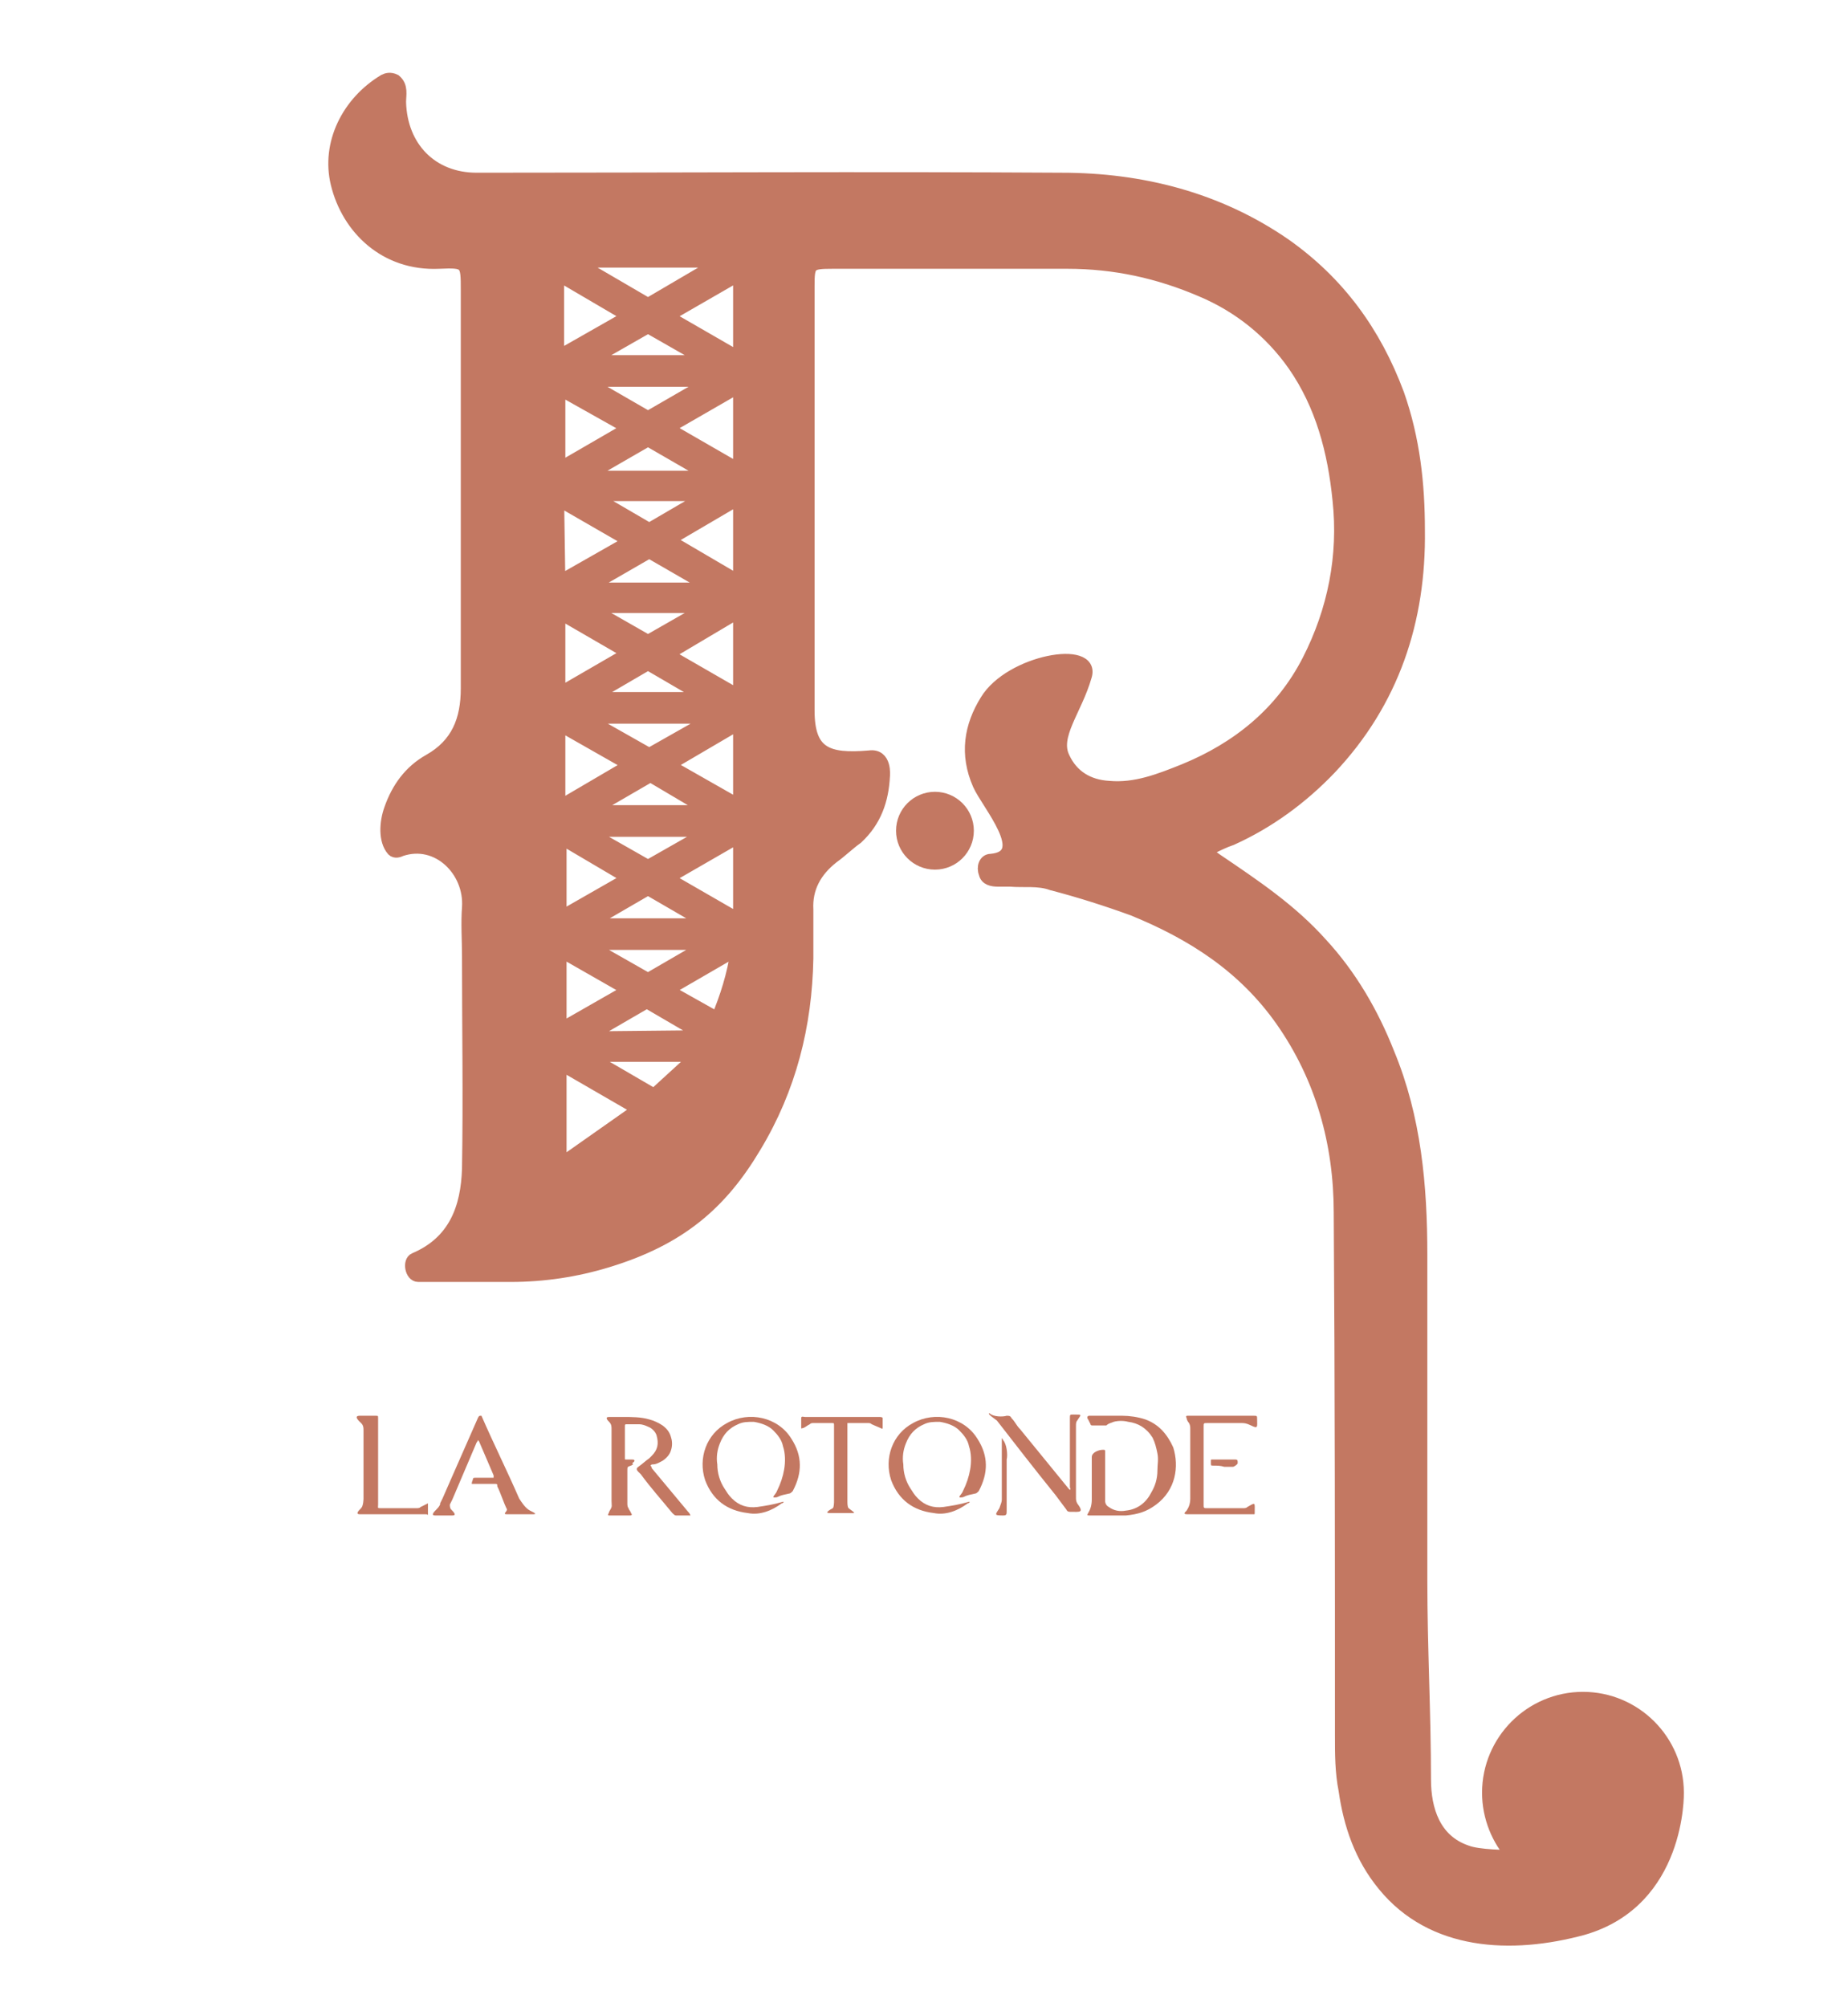
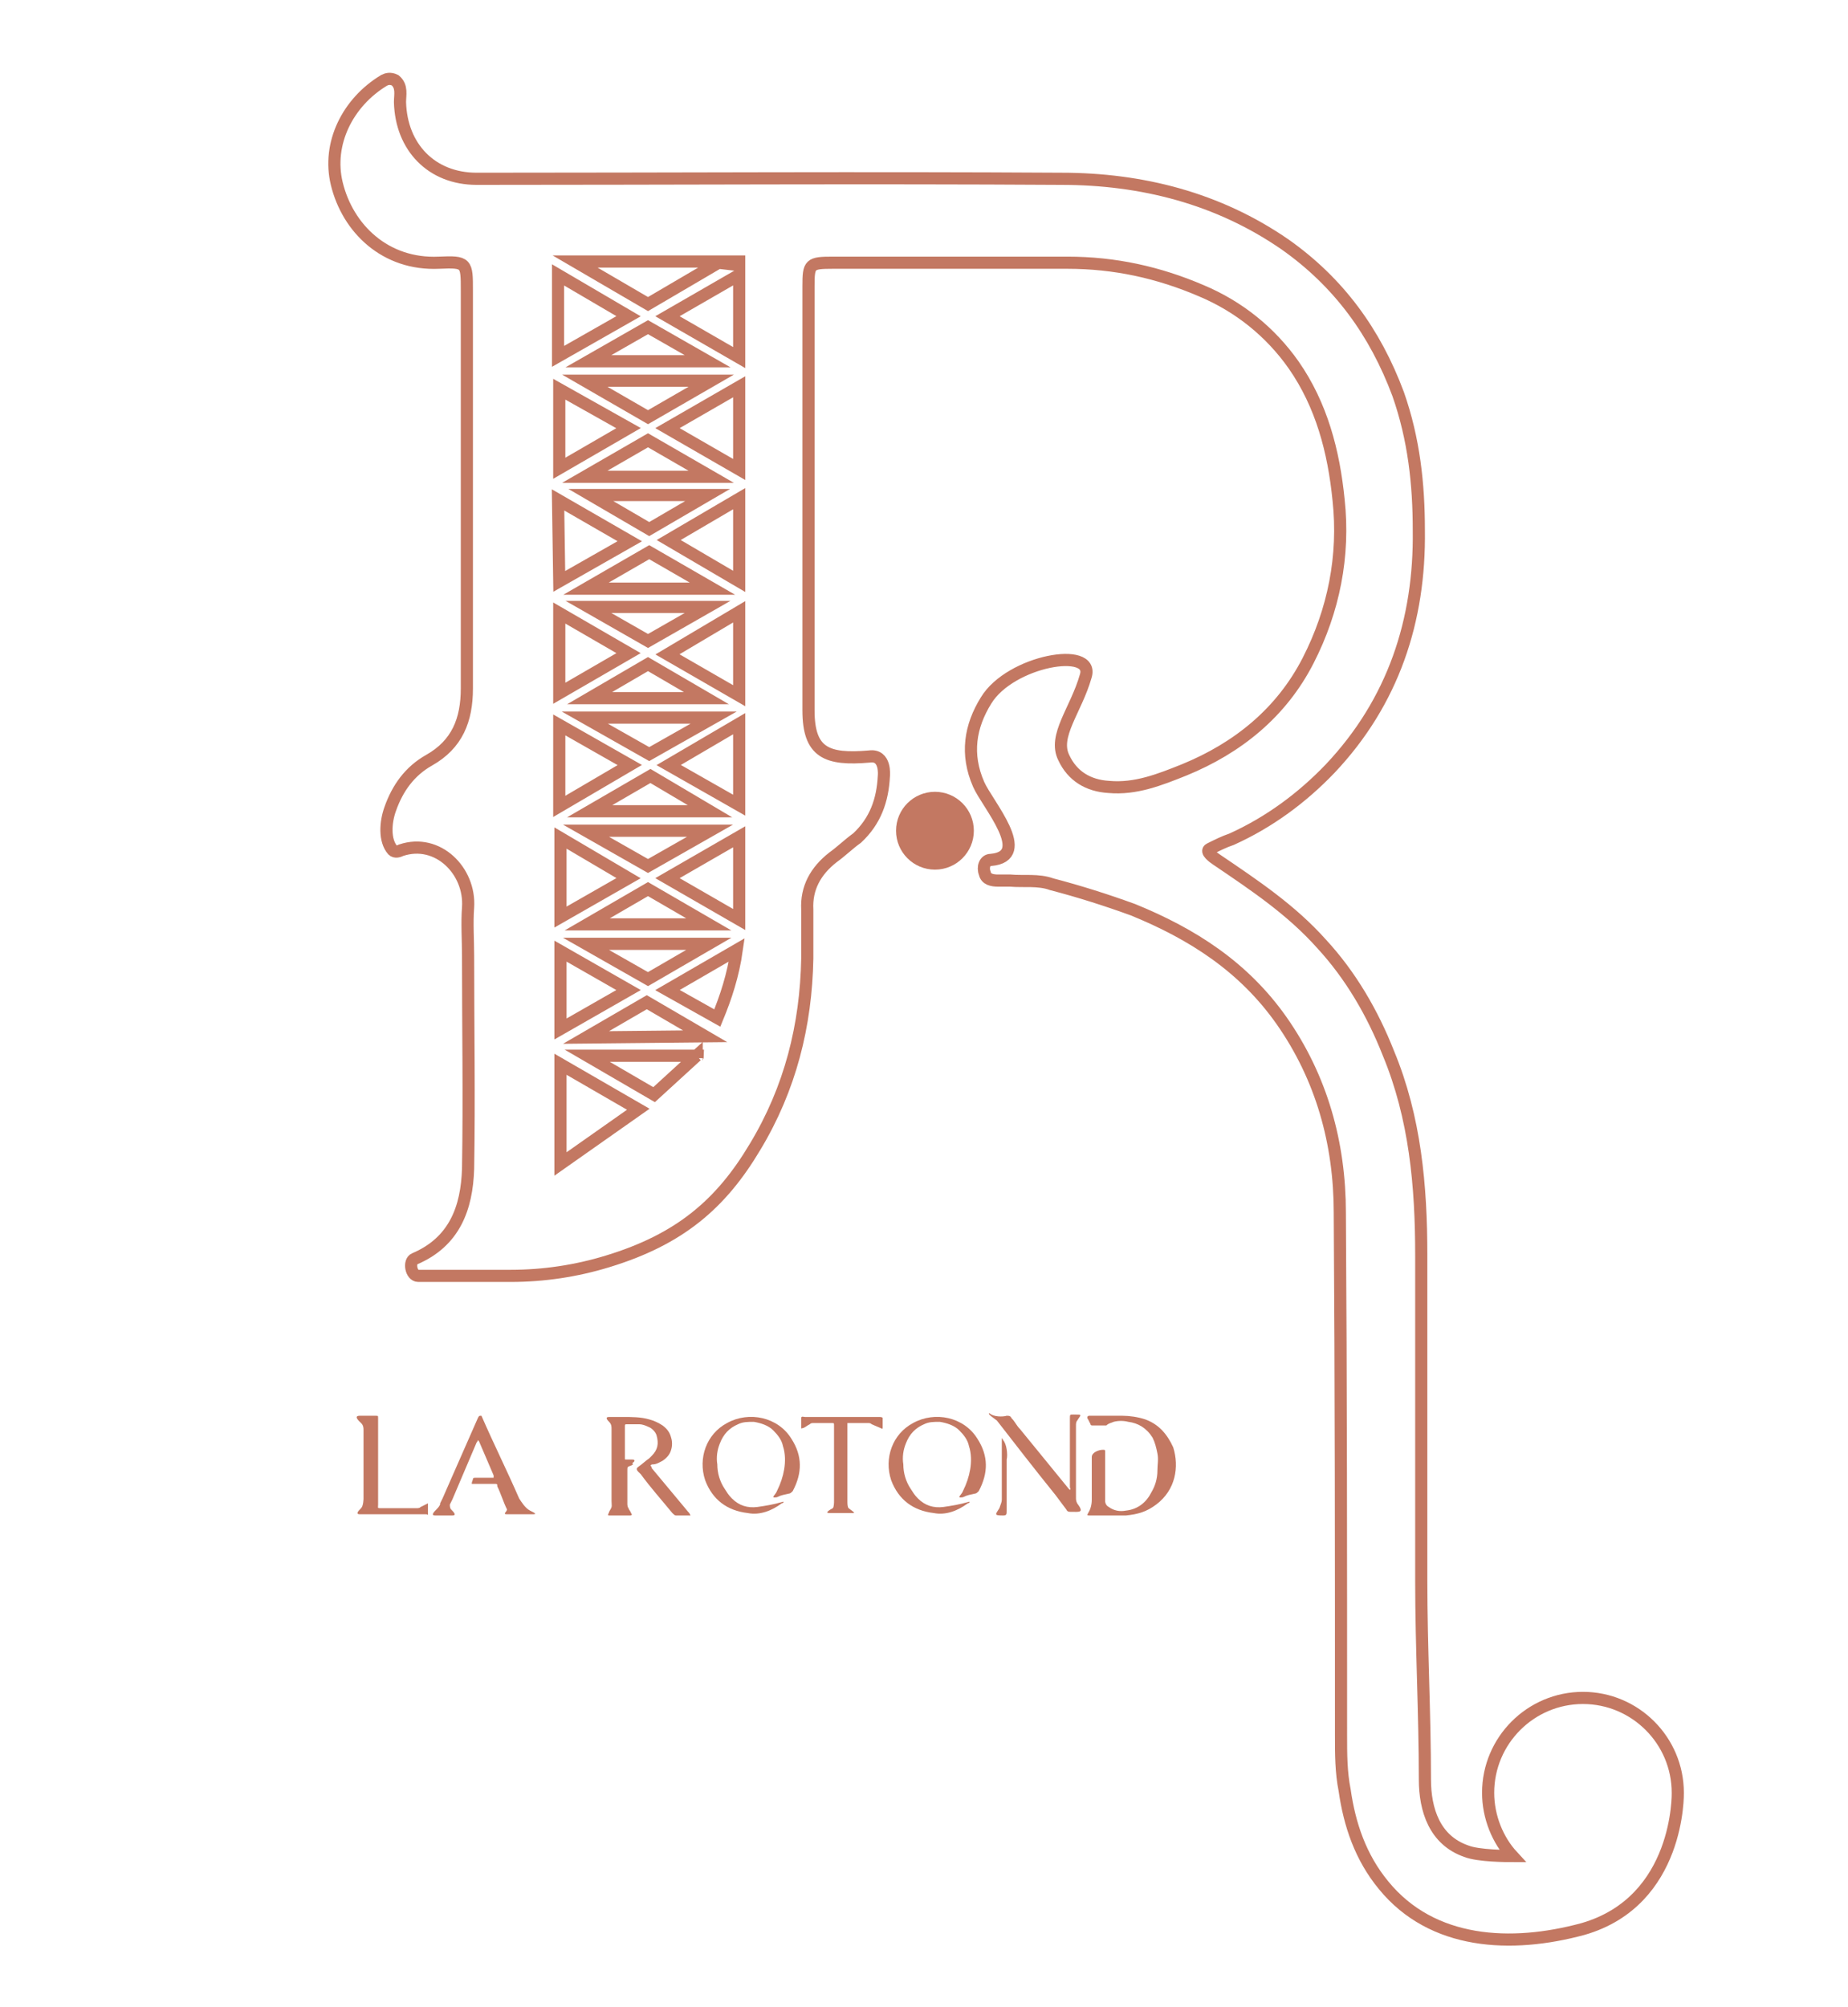
<svg xmlns="http://www.w3.org/2000/svg" version="1.1" id="Layer_1" x="0px" y="0px" viewBox="0 0 152 165" style="enable-background:new 0 0 152 165;" xml:space="preserve">
  <style type="text/css">
	.st0{fill:#C37862;stroke:#C37862;stroke-miterlimit:10;}
	.st1{fill:#C37862;}
	.st2{fill:none;stroke:#C37862;stroke-miterlimit:10;}
</style>
  <g>
    <circle class="st0" cx="76.9" cy="68.3" r="2.7" />
    <g>
      <g>
        <g>
-           <path class="st1" d="M138,147.4c0-4.3-3.5-7.8-7.8-7.8c-4.3,0-7.8,3.5-7.8,7.8c0,2,0.8,3.9,2,5.2c-0.4,0-2.8,0-3.8-0.4      c-2.6-0.9-3.4-3.4-3.4-5.9c0-5.4-0.3-10.9-0.3-16.3c0-8.9,0-17.9,0-26.8c0-5.7-0.5-11.3-2.7-16.6c-1.3-3.3-3.1-6.4-5.5-9      c-2.5-2.8-5.5-4.8-8.6-6.9c-0.3-0.2-1-0.7-0.6-0.9c0.6-0.3,1.2-0.6,1.8-0.8c3.1-1.4,5.8-3.4,8.1-5.8c5.2-5.5,7.4-12.2,7.3-19.6      c0-3.8-0.4-7.5-1.7-11.2c-1.9-5.1-4.9-9.2-9.3-12.3c-5.5-3.8-11.8-5.4-18.4-5.4c-16-0.1-32.1,0-48.1,0c-3.7,0-6.2-2.6-6.3-6.3      c0-0.6,0.2-1.3-0.4-1.8c-0.4-0.2-0.7-0.1-0.9,0c-3,1.8-4.7,5.2-3.9,8.5c0.9,3.7,4,6.7,8.4,6.5c2.3-0.1,2.3,0,2.3,2.3      c0,10.9,0,21.8,0,32.7c0,2.6-0.8,4.6-3.1,5.9c-1.6,0.9-2.6,2.3-3.2,4c-0.4,1.1-0.5,2.6,0.2,3.4c0.2,0.2,0.5,0.1,0.7,0      c3-1,5.7,1.7,5.5,4.7c-0.1,1.3,0,2.7,0,4c0,5.8,0.1,11.7,0,17.5c-0.1,3.2-1.1,6-4.4,7.4c-0.5,0.2-0.3,1.4,0.3,1.4      c2.5,0,5.1,0,7.6,0c2.7,0,5.4-0.4,8-1.2c5.9-1.8,9.3-4.7,12.1-9.4c2.9-4.8,4.2-10,4.3-15.5c0-1.3,0-2.7,0-4      c-0.1-1.8,0.7-3.2,2.1-4.3c0.7-0.5,1.3-1.1,2-1.6c1.5-1.4,2.1-3.1,2.2-5.1c0,0,0.2-1.8-1.2-1.6c-3.5,0.3-5-0.3-5-3.8      c0-11.4,0-22.8,0-34.2c0-0.2,0-0.5,0-0.7c0-1.8,0.1-1.9,2-1.9c0.2,0,0.4,0,0.6,0c6.2,0,12.5,0,18.7,0c3.9,0,7.5,0.8,11,2.3      c3.1,1.3,5.7,3.4,7.6,6.1c2.3,3.3,3.3,7.1,3.7,11.1c0.5,4.6-0.4,9.1-2.5,13.2c-2.2,4.3-5.8,7.2-10.2,9c-2,0.8-4,1.6-6.2,1.4      c-1.7-0.1-3-0.9-3.7-2.4c-0.9-1.8,1-3.9,1.8-6.7c0.8-2.5-6.2-1.3-8.2,2c-1.3,2.1-1.7,4.4-0.6,6.9c0.7,1.6,4.5,5.9,1,6.2      c-0.5,0-0.7,0.6-0.5,1.1c0.1,0.5,0.6,0.6,1.1,0.6c0.3,0,0.7,0,1,0c1.1,0.1,2.3-0.1,3.4,0.3c2.3,0.6,4.5,1.3,6.7,2.1      c4.9,2,9.1,4.7,12.2,9.1c3.3,4.7,4.8,10.1,4.8,15.8c0.1,14.3,0.1,28.7,0.1,43c0,1.5,0,3,0.3,4.5c0.4,2.8,1.3,5.5,3.2,7.8      c4,4.9,10.5,5.2,16.4,3.6C138.2,156.3,138,147.4,138,147.4z M60.8,21.5v0.3l-1.7-0.2L53.3,25l-6-3.5H60.8z M60.8,38.6l-5.9-3.4      l5.9-3.4V38.6z M60.8,74.7c0,0.3,0,0.6,0,0.9l-5.9-3.4l5.9-3.4V74.7z M48.2,77.6h10.1l-5,2.9L48.2,77.6z M58,85.2l-9.8,0.1      l5-2.9L58,85.2z M48.3,76l5-2.9l5,2.9H48.3z M53.3,71.2l-5.1-2.9h10.2L53.3,71.2z M46,66.3l0-6.7l5.8,3.3L46,66.3z M46,57l0-6.6      l5.7,3.3L46,57z M45.9,41.1l5.9,3.4L46,47.8L45.9,41.1z M48.4,49.9h9.8l-4.9,2.8L48.4,49.9z M58.1,57.4h-9.6l4.8-2.8L58.1,57.4z       M58.7,59l-5.3,3l-5.3-3H58.7z M58.4,66.7h-9.9l5-2.9L58.4,66.7z M55,62.9l5.8-3.4v6.7L55,62.9z M60.8,50.3v6.9l-5.9-3.4      L60.8,50.3z M48.2,48.4l5.2-3l5.2,3H48.2z M48.6,40.7h9.6l-4.8,2.8L48.6,40.7z M48.1,39.2l5.2-3l5.2,3H48.1z M53.3,34.3l-5.2-3      h10.4L53.3,34.3z M48.4,29.7l4.9-2.8l4.9,2.8H48.4z M45.9,29.3l0-6.7l5.8,3.4L45.9,29.3z M51.7,35.2l-5.7,3.3l0-6.5L51.7,35.2z       M51.7,72.2l-5.6,3.2l0-6.5L51.7,72.2z M51.7,81.4l-5.6,3.2l0-6.4L51.7,81.4z M46.1,95.7l0-8.2l6.4,3.7L46.1,95.7z M53.8,90      l-5.5-3.2l9.1,0c0,0.1-0.1,0.1-0.1,0.2c0-0.1,0-0.1,0-0.2L53.8,90z M54.9,81.4l5.7-3.3c-0.3,2.1-0.9,3.9-1.6,5.6L54.9,81.4z       M60.8,47.8L55,44.4l5.8-3.4V47.8z M60.8,29.4L54.9,26l5.9-3.4V29.4z M45.9,21.5L45.9,21.5L45.9,21.5L45.9,21.5z" />
-         </g>
+           </g>
      </g>
      <g>
        <g>
          <path class="st2" d="M138,147.4c0-4.3-3.5-7.8-7.8-7.8c-4.3,0-7.8,3.5-7.8,7.8c0,2,0.8,3.9,2,5.2c-0.4,0-2.8,0-3.8-0.4      c-2.6-0.9-3.4-3.4-3.4-5.9c0-5.4-0.3-10.9-0.3-16.3c0-8.9,0-17.9,0-26.8c0-5.7-0.5-11.3-2.7-16.6c-1.3-3.3-3.1-6.4-5.5-9      c-2.5-2.8-5.5-4.8-8.6-6.9c-0.3-0.2-1-0.7-0.6-0.9c0.6-0.3,1.2-0.6,1.8-0.8c3.1-1.4,5.8-3.4,8.1-5.8c5.2-5.5,7.4-12.2,7.3-19.6      c0-3.8-0.4-7.5-1.7-11.2c-1.9-5.1-4.9-9.2-9.3-12.3c-5.5-3.8-11.8-5.4-18.4-5.4c-16-0.1-32.1,0-48.1,0c-3.7,0-6.2-2.6-6.3-6.3      c0-0.6,0.2-1.3-0.4-1.8c-0.4-0.2-0.7-0.1-0.9,0c-3,1.8-4.7,5.2-3.9,8.5c0.9,3.7,4,6.7,8.4,6.5c2.3-0.1,2.3,0,2.3,2.3      c0,10.9,0,21.8,0,32.7c0,2.6-0.8,4.6-3.1,5.9c-1.6,0.9-2.6,2.3-3.2,4c-0.4,1.1-0.5,2.6,0.2,3.4c0.2,0.2,0.5,0.1,0.7,0      c3-1,5.7,1.7,5.5,4.7c-0.1,1.3,0,2.7,0,4c0,5.8,0.1,11.7,0,17.5c-0.1,3.2-1.1,6-4.4,7.4c-0.5,0.2-0.3,1.4,0.3,1.4      c2.5,0,5.1,0,7.6,0c2.7,0,5.4-0.4,8-1.2c5.9-1.8,9.3-4.7,12.1-9.4c2.9-4.8,4.2-10,4.3-15.5c0-1.3,0-2.7,0-4      c-0.1-1.8,0.7-3.2,2.1-4.3c0.7-0.5,1.3-1.1,2-1.6c1.5-1.4,2.1-3.1,2.2-5.1c0,0,0.2-1.8-1.2-1.6c-3.5,0.3-5-0.3-5-3.8      c0-11.4,0-22.8,0-34.2c0-0.2,0-0.5,0-0.7c0-1.8,0.1-1.9,2-1.9c0.2,0,0.4,0,0.6,0c6.2,0,12.5,0,18.7,0c3.9,0,7.5,0.8,11,2.3      c3.1,1.3,5.7,3.4,7.6,6.1c2.3,3.3,3.3,7.1,3.7,11.1c0.5,4.6-0.4,9.1-2.5,13.2c-2.2,4.3-5.8,7.2-10.2,9c-2,0.8-4,1.6-6.2,1.4      c-1.7-0.1-3-0.9-3.7-2.4c-0.9-1.8,1-3.9,1.8-6.7c0.8-2.5-6.2-1.3-8.2,2c-1.3,2.1-1.7,4.4-0.6,6.9c0.7,1.6,4.5,5.9,1,6.2      c-0.5,0-0.7,0.6-0.5,1.1c0.1,0.5,0.6,0.6,1.1,0.6c0.3,0,0.7,0,1,0c1.1,0.1,2.3-0.1,3.4,0.3c2.3,0.6,4.5,1.3,6.7,2.1      c4.9,2,9.1,4.7,12.2,9.1c3.3,4.7,4.8,10.1,4.8,15.8c0.1,14.3,0.1,28.7,0.1,43c0,1.5,0,3,0.3,4.5c0.4,2.8,1.3,5.5,3.2,7.8      c4,4.9,10.5,5.2,16.4,3.6C138.2,156.3,138,147.4,138,147.4z M60.8,21.5v0.3l-1.7-0.2L53.3,25l-6-3.5H60.8z M60.8,38.6l-5.9-3.4      l5.9-3.4V38.6z M60.8,74.7c0,0.3,0,0.6,0,0.9l-5.9-3.4l5.9-3.4V74.7z M48.2,77.6h10.1l-5,2.9L48.2,77.6z M58,85.2l-9.8,0.1      l5-2.9L58,85.2z M48.3,76l5-2.9l5,2.9H48.3z M53.3,71.2l-5.1-2.9h10.2L53.3,71.2z M46,66.3l0-6.7l5.8,3.3L46,66.3z M46,57l0-6.6      l5.7,3.3L46,57z M45.9,41.1l5.9,3.4L46,47.8L45.9,41.1z M48.4,49.9h9.8l-4.9,2.8L48.4,49.9z M58.1,57.4h-9.6l4.8-2.8L58.1,57.4z       M58.7,59l-5.3,3l-5.3-3H58.7z M58.4,66.7h-9.9l5-2.9L58.4,66.7z M55,62.9l5.8-3.4v6.7L55,62.9z M60.8,50.3v6.9l-5.9-3.4      L60.8,50.3z M48.2,48.4l5.2-3l5.2,3H48.2z M48.6,40.7h9.6l-4.8,2.8L48.6,40.7z M48.1,39.2l5.2-3l5.2,3H48.1z M53.3,34.3l-5.2-3      h10.4L53.3,34.3z M48.4,29.7l4.9-2.8l4.9,2.8H48.4z M45.9,29.3l0-6.7l5.8,3.4L45.9,29.3z M51.7,35.2l-5.7,3.3l0-6.5L51.7,35.2z       M51.7,72.2l-5.6,3.2l0-6.5L51.7,72.2z M51.7,81.4l-5.6,3.2l0-6.4L51.7,81.4z M46.1,95.7l0-8.2l6.4,3.7L46.1,95.7z M53.8,90      l-5.5-3.2l9.1,0c0,0.1-0.1,0.1-0.1,0.2c0-0.1,0-0.1,0-0.2L53.8,90z M54.9,81.4l5.7-3.3c-0.3,2.1-0.9,3.9-1.6,5.6L54.9,81.4z       M60.8,47.8L55,44.4l5.8-3.4V47.8z M60.8,29.4L54.9,26l5.9-3.4V29.4z M45.9,21.5L45.9,21.5L45.9,21.5L45.9,21.5z" />
        </g>
      </g>
    </g>
  </g>
  <g>
    <path class="st1" d="M30,124.4l0.3,0.1c0,0-0.3,0-0.7,0c-0.4,0-0.1-0.3,0.1-0.5s0.2-0.8,0.2-0.8L30,124.4z M35,124.5   c-1.6,0-3.2,0-4.8,0c-0.3,0-0.3,0-0.3-0.3c0-2.2,0-4.4,0-6.6c0-0.2,0-0.4-0.2-0.6c-0.1-0.1-0.7-0.6-0.1-0.6c0.4,0,0.9,0,1.3,0   c0.2,0,0.2,0,0.2,0.2c0,0.1,0,0.1,0,0.2c0,2.3,0,4.6,0,6.9c0,0.3-0.1,0.3,0.3,0.3c0.9,0,1.9,0,2.8,0c0.2,0,0.3,0,0.4-0.1   c0.2-0.1,0.4-0.2,0.6-0.3c0,0.3,0,0.7,0,1C35.2,124.5,35.1,124.5,35,124.5z" />
    <path class="st1" d="M36.4,123.2l0.7-1.6l2.2-5c0.1-0.2,0.1-0.2,0.3-0.2c1,2.3,2.1,4.5,3.1,6.8c0.2,0.3,0.5,0.8,0.9,1   c0.4,0.2,0.6,0.3,0.2,0.3c-0.3,0-0.4,0-0.6,0H43c-0.2,0-0.4,0-0.6,0c0,0-0.3,0-0.7,0c-0.4,0,0-0.2,0-0.4c-0.3-0.6-0.5-1.3-0.8-1.9   l0-0.1c0-0.1-0.1-0.1-0.2-0.1h-1.7c-0.1,0-0.1,0-0.2,0c0-0.2,0.1-0.3,0.1-0.4c0-0.1,0.1-0.1,0.2-0.1h1.5l0-0.2l-1.2-2.8l-0.1-0.1   c0,0.1-0.1,0.2-0.1,0.2l-2,4.7l0,0c0,0,0,0,0,0l0,0l-0.2,0.4l0,0c0,0.1,0,0.3,0.1,0.4c0.2,0.2,0.5,0.5,0.1,0.5c-0.3,0-0.5,0-0.6,0   h0h-0.4c-0.1,0-0.2,0-0.4,0c-0.4,0-0.1-0.3,0.1-0.5c0.1-0.1,0.2-0.2,0.3-0.4l0-0.1L36.4,123.2C36.3,123.2,36.4,123.2,36.4,123.2   C36.4,123.2,36.4,123.2,36.4,123.2L36.4,123.2z" />
    <path class="st1" d="M51.9,120.5c-0.3,0.1-0.3,0.1-0.3,0.4c0,0.9,0,1.8,0,2.7c0,0.1,0,0.3,0.1,0.4c0,0.1,0.2,0.3,0.2,0.4   c0.1,0.1,0.1,0.2-0.1,0.2c-0.6,0-1.1,0-1.7,0c-0.2,0,0-0.2,0-0.3c0.3-0.5,0.2-0.4,0.2-0.9c0-2,0-3.9,0-5.9c0-0.2,0-0.4-0.2-0.6   c-0.1-0.1-0.4-0.4,0-0.4c0.4,0,0.8,0,1.1,0c0.8,0,1.5,0,2.2,0.2c0.4,0.1,0.8,0.3,1.1,0.5c0.4,0.3,0.6,0.6,0.7,1   c0.1,0.3,0.1,0.7,0,1c-0.1,0.4-0.4,0.7-0.7,0.9c-0.2,0.1-0.5,0.3-0.8,0.3c-0.1,0-0.1,0-0.2,0.1c0.1,0.1,0.1,0.1,0.1,0.2   c1,1.2,2,2.4,3,3.6c0.1,0.1,0.1,0.1,0.2,0.3c-0.1,0-0.1,0-0.2,0c-0.3,0-0.7,0-1,0c-0.1,0-0.2-0.1-0.3-0.2c-0.9-1.1-1.8-2.1-2.6-3.2   c-0.2-0.2-0.5-0.4-0.2-0.6c0.3-0.2,0.6-0.5,0.9-0.7c0.1-0.1,0.1-0.1,0.2-0.2c0.5-0.5,0.6-1,0.4-1.7c-0.1-0.3-0.4-0.6-0.7-0.7   c-0.2-0.1-0.5-0.2-0.7-0.2c-0.3,0-0.7,0-1,0c-0.2,0-0.2,0-0.2,0.2c0,0.4,0,0.9,0,1.3c0,0.4,0,0.8,0,1.2c0,0,0,0.1,0,0.1   c0,0.1,0,0.1,0.1,0.1c0.2,0,0.4,0,0.5,0c0.2,0,0.3,0.1,0,0.3C52.1,120.4,52.1,120.4,51.9,120.5z" />
    <path class="st1" d="M64.5,120.8c0.1-0.6,0.1-1.3-0.1-1.9c-0.1-0.5-0.4-0.9-0.8-1.3c-0.4-0.4-1-0.6-1.6-0.7c-0.5,0-0.9,0-1.3,0.2   c-0.7,0.3-1.2,0.8-1.5,1.6c-0.2,0.5-0.3,1.1-0.2,1.7c0,0.7,0.2,1.4,0.6,2c0.2,0.3,0.3,0.5,0.6,0.8c0.6,0.6,1.3,0.8,2.1,0.7   c0.7-0.1,1.3-0.2,2-0.4c0.3-0.1,0.1,0.1,0,0.1c-0.8,0.6-1.8,1-2.8,0.8c-1.7-0.2-2.9-1.1-3.5-2.7c-0.6-1.8,0.1-3.8,1.8-4.7   c1.8-1,4.2-0.5,5.3,1.3c0.9,1.4,0.9,2.8,0.1,4.3c-0.1,0.1-0.2,0.2-0.3,0.2c-0.4,0.1-0.6,0.1-1,0.3c-0.6,0.1-0.1-0.2,0-0.5   C64.2,122,64.4,121.4,64.5,120.8z" />
    <path class="st1" d="M71.7,117.1c-0.1-0.1-0.2-0.1-0.3-0.1c-0.2,0-1.2,0-1.7,0v6.4c0,0.2,0,0.5,0.1,0.6c0.1,0.1,0.6,0.4,0.4,0.4h0   c-0.4,0-1.6,0-2,0c-0.4,0,0.1-0.3,0.3-0.4c0.1-0.1,0.1-0.5,0.1-0.6v-6.2c0-0.2,0-0.2-0.2-0.2c-0.5,0-1,0-1.5,0   c-0.1,0-0.2,0-0.3,0.1c-0.2,0.1-0.3,0.2-0.5,0.3c-0.1,0-0.2,0.1-0.2,0v-0.8c0-0.2,0.2-0.1,0.3-0.1h3.2c0,0,0.1,0,0.3,0h2.6   c0.1,0,0.3,0,0.3,0.1v0.7c0,0.2,0,0.2-0.2,0.1L71.7,117.1z" />
    <path class="st1" d="M79.8,120.8c0.1-0.6,0.1-1.3-0.1-1.9c-0.1-0.5-0.4-0.9-0.8-1.3c-0.4-0.4-1-0.6-1.6-0.7c-0.5,0-0.9,0-1.3,0.2   c-0.7,0.3-1.2,0.8-1.5,1.6c-0.2,0.5-0.3,1.1-0.2,1.7c0,0.7,0.2,1.4,0.6,2c0.2,0.3,0.3,0.5,0.6,0.8c0.6,0.6,1.3,0.8,2.1,0.7   c0.7-0.1,1.3-0.2,2-0.4c0.3-0.1,0.1,0.1,0,0.1c-0.8,0.6-1.8,1-2.8,0.8c-1.7-0.2-2.9-1.1-3.5-2.7c-0.6-1.8,0.1-3.8,1.8-4.7   c1.8-1,4.2-0.5,5.3,1.3c0.9,1.4,0.9,2.8,0.1,4.3c-0.1,0.1-0.2,0.2-0.3,0.2c-0.4,0.1-0.6,0.1-1,0.3c-0.6,0.1-0.1-0.2,0-0.5   C79.5,122,79.7,121.4,79.8,120.8z" />
    <path class="st1" d="M82.8,116.4c0.2,0,0.3,0,0.4,0.2c0.3,0.3,0.4,0.6,0.7,0.9c1.3,1.6,2.7,3.3,4,4.9c0,0,0.1,0.1,0.1,0.1   c0.1-0.1,0-0.2,0-0.2c0-0.8,0-1.5,0-2.3c0-1.2,0-2.2,0-3.4c0-0.3,0-0.3,0.3-0.3c0.8,0,0.6,0,0.3,0.5c-0.1,0.1-0.1,0.3-0.1,0.4   c0,1.1,0,2.3,0,3.4c0,0.8,0,1.7,0,2.5c0,0.2,0,0.3,0.1,0.5c0.6,0.8,0.2,0.7-0.5,0.7c-0.2,0-0.3,0-0.4-0.2c-0.3-0.4-0.6-0.8-0.9-1.2   c-1.7-2.1-3.4-4.3-4.8-6.1c-0.1-0.1-0.9-0.6-0.6-0.6C81.7,116.5,82.5,116.5,82.8,116.4z M82.4,123.3c0-1.5,0-3.4,0-4.9   c0-0.1,0-0.1,0-0.2c0,0,0,0,0,0c0,0.1,0.1,0.1,0.1,0.2c0.3,0.3,0.4,1.2,0.3,1.6c0,1.4,0,2.8,0,4.2c0,0.3,0,0.4-0.3,0.4   c-0.8,0-0.6-0.1-0.3-0.6C82.3,123.7,82.4,123.5,82.4,123.3z" />
    <path class="st1" d="M89.9,116.4c0.8,0,1.6,0,2.4,0c0.6,0,1.3,0.1,1.9,0.3c1.1,0.4,1.8,1.2,2.3,2.3c0.5,1.6,0.2,3.5-1.4,4.7   c-0.8,0.6-1.5,0.8-2.5,0.9c-0.6,0-1.1,0-1.7,0c-0.4,0-0.8,0-1.2,0c-0.3,0-0.3,0-0.2-0.2c0.2-0.3,0.3-0.7,0.3-1.1c0-1.3,0-2.2,0-3.5   c0-0.4,0.6-0.6,0.9-0.6c0.2,0,0.2,0,0.2,0.2c0,0.1,0,0.1,0,0.2c0,1.3,0,2.5,0,3.8c0,0.2,0.1,0.4,0.3,0.5c0.4,0.3,0.9,0.4,1.4,0.3   c1-0.1,1.7-0.7,2.1-1.5c0.3-0.5,0.5-1.1,0.5-1.8c0-0.5,0.1-0.9,0-1.4c-0.1-0.5-0.2-0.9-0.4-1.3c-0.5-0.8-1.2-1.2-2-1.3   c-0.4-0.1-0.8-0.1-1.2,0c-0.2,0.1-0.4,0.1-0.6,0.3c0,0-0.1,0-0.2,0c-0.3,0-0.6,0-0.9,0c-0.1,0-0.2,0-0.2-0.1   c-0.1-0.2-0.1-0.2-0.2-0.4c-0.1-0.1-0.1-0.3,0.1-0.3C89.7,116.4,89.8,116.4,89.9,116.4z" />
-     <path class="st1" d="M102.1,117c-0.9,0-1.8,0-2.8,0c-0.3,0-0.3,0-0.3,0.3c0,2.1,0,4.3,0,6.4c0,0.3,0,0.3,0.3,0.3c1,0,2,0,2.9,0   c0.2,0,0.3,0,0.4-0.1c0.7-0.4,0.6-0.4,0.6,0.5c0,0.1,0,0.1-0.1,0.1c-0.1,0-0.1,0-0.2,0c-1.7,0-3.5,0-5.2,0c-0.4,0-0.3-0.1-0.1-0.3   c0.2-0.3,0.3-0.6,0.3-1c0-1.9,0-3.8,0-5.7c0-0.2,0-0.3-0.1-0.5c-0.1-0.1-0.2-0.3-0.2-0.4c-0.1-0.2,0-0.2,0.1-0.2c1.8,0,3.6,0,5.4,0   c0.3,0,0.3,0,0.3,0.3c0,0.6,0.1,0.8-0.5,0.5C102.5,117,102.3,117,102.1,117z M99.8,120.5c-0.2,0-0.2,0-0.2-0.2c0-0.1,0-0.1,0-0.2   c0-0.1,0-0.1,0.1-0.1c0,0,0.1,0,0.1,0c0.6,0,1.1,0,1.7,0c0,0,0,0,0.1,0c0.1,0,0.2,0,0.2,0.2c0,0.1,0,0,0,0.1c0,0.1-0.3,0.3-0.4,0.3   c-0.2,0-0.1,0-0.3,0c-0.1,0-0.3,0-0.4,0C100.4,120.5,100.1,120.5,99.8,120.5z" />
  </g>
</svg>